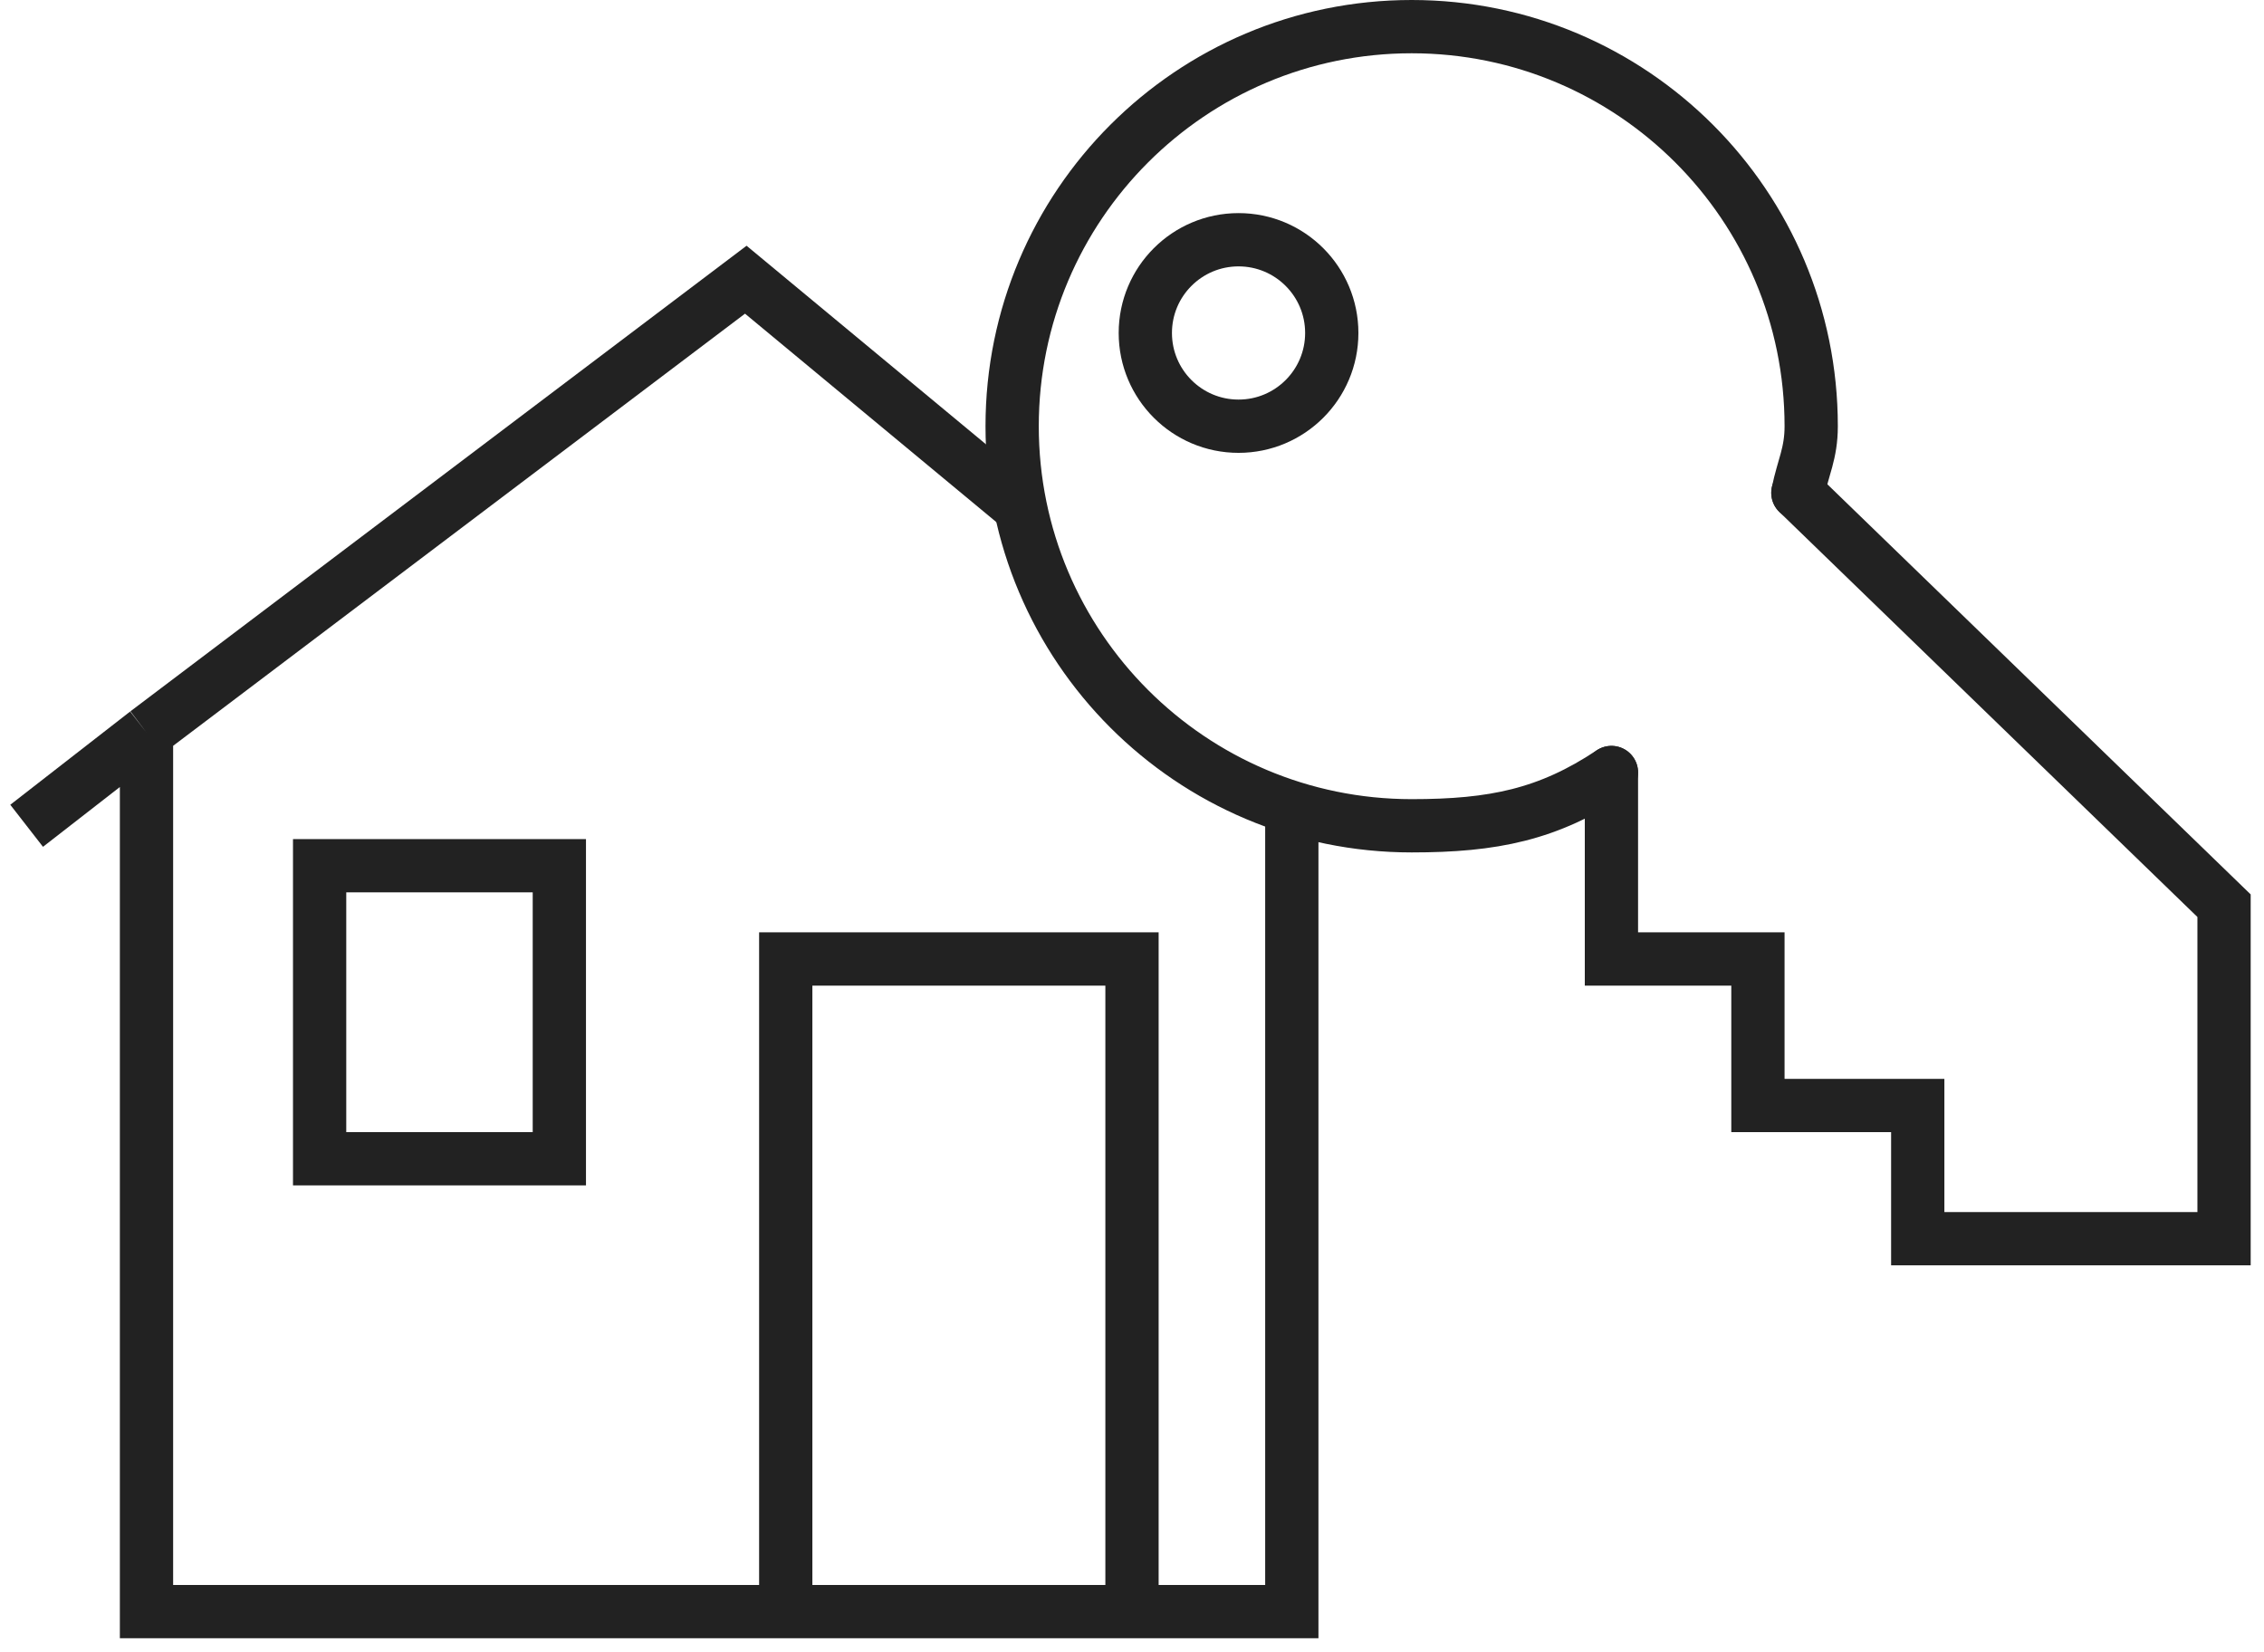
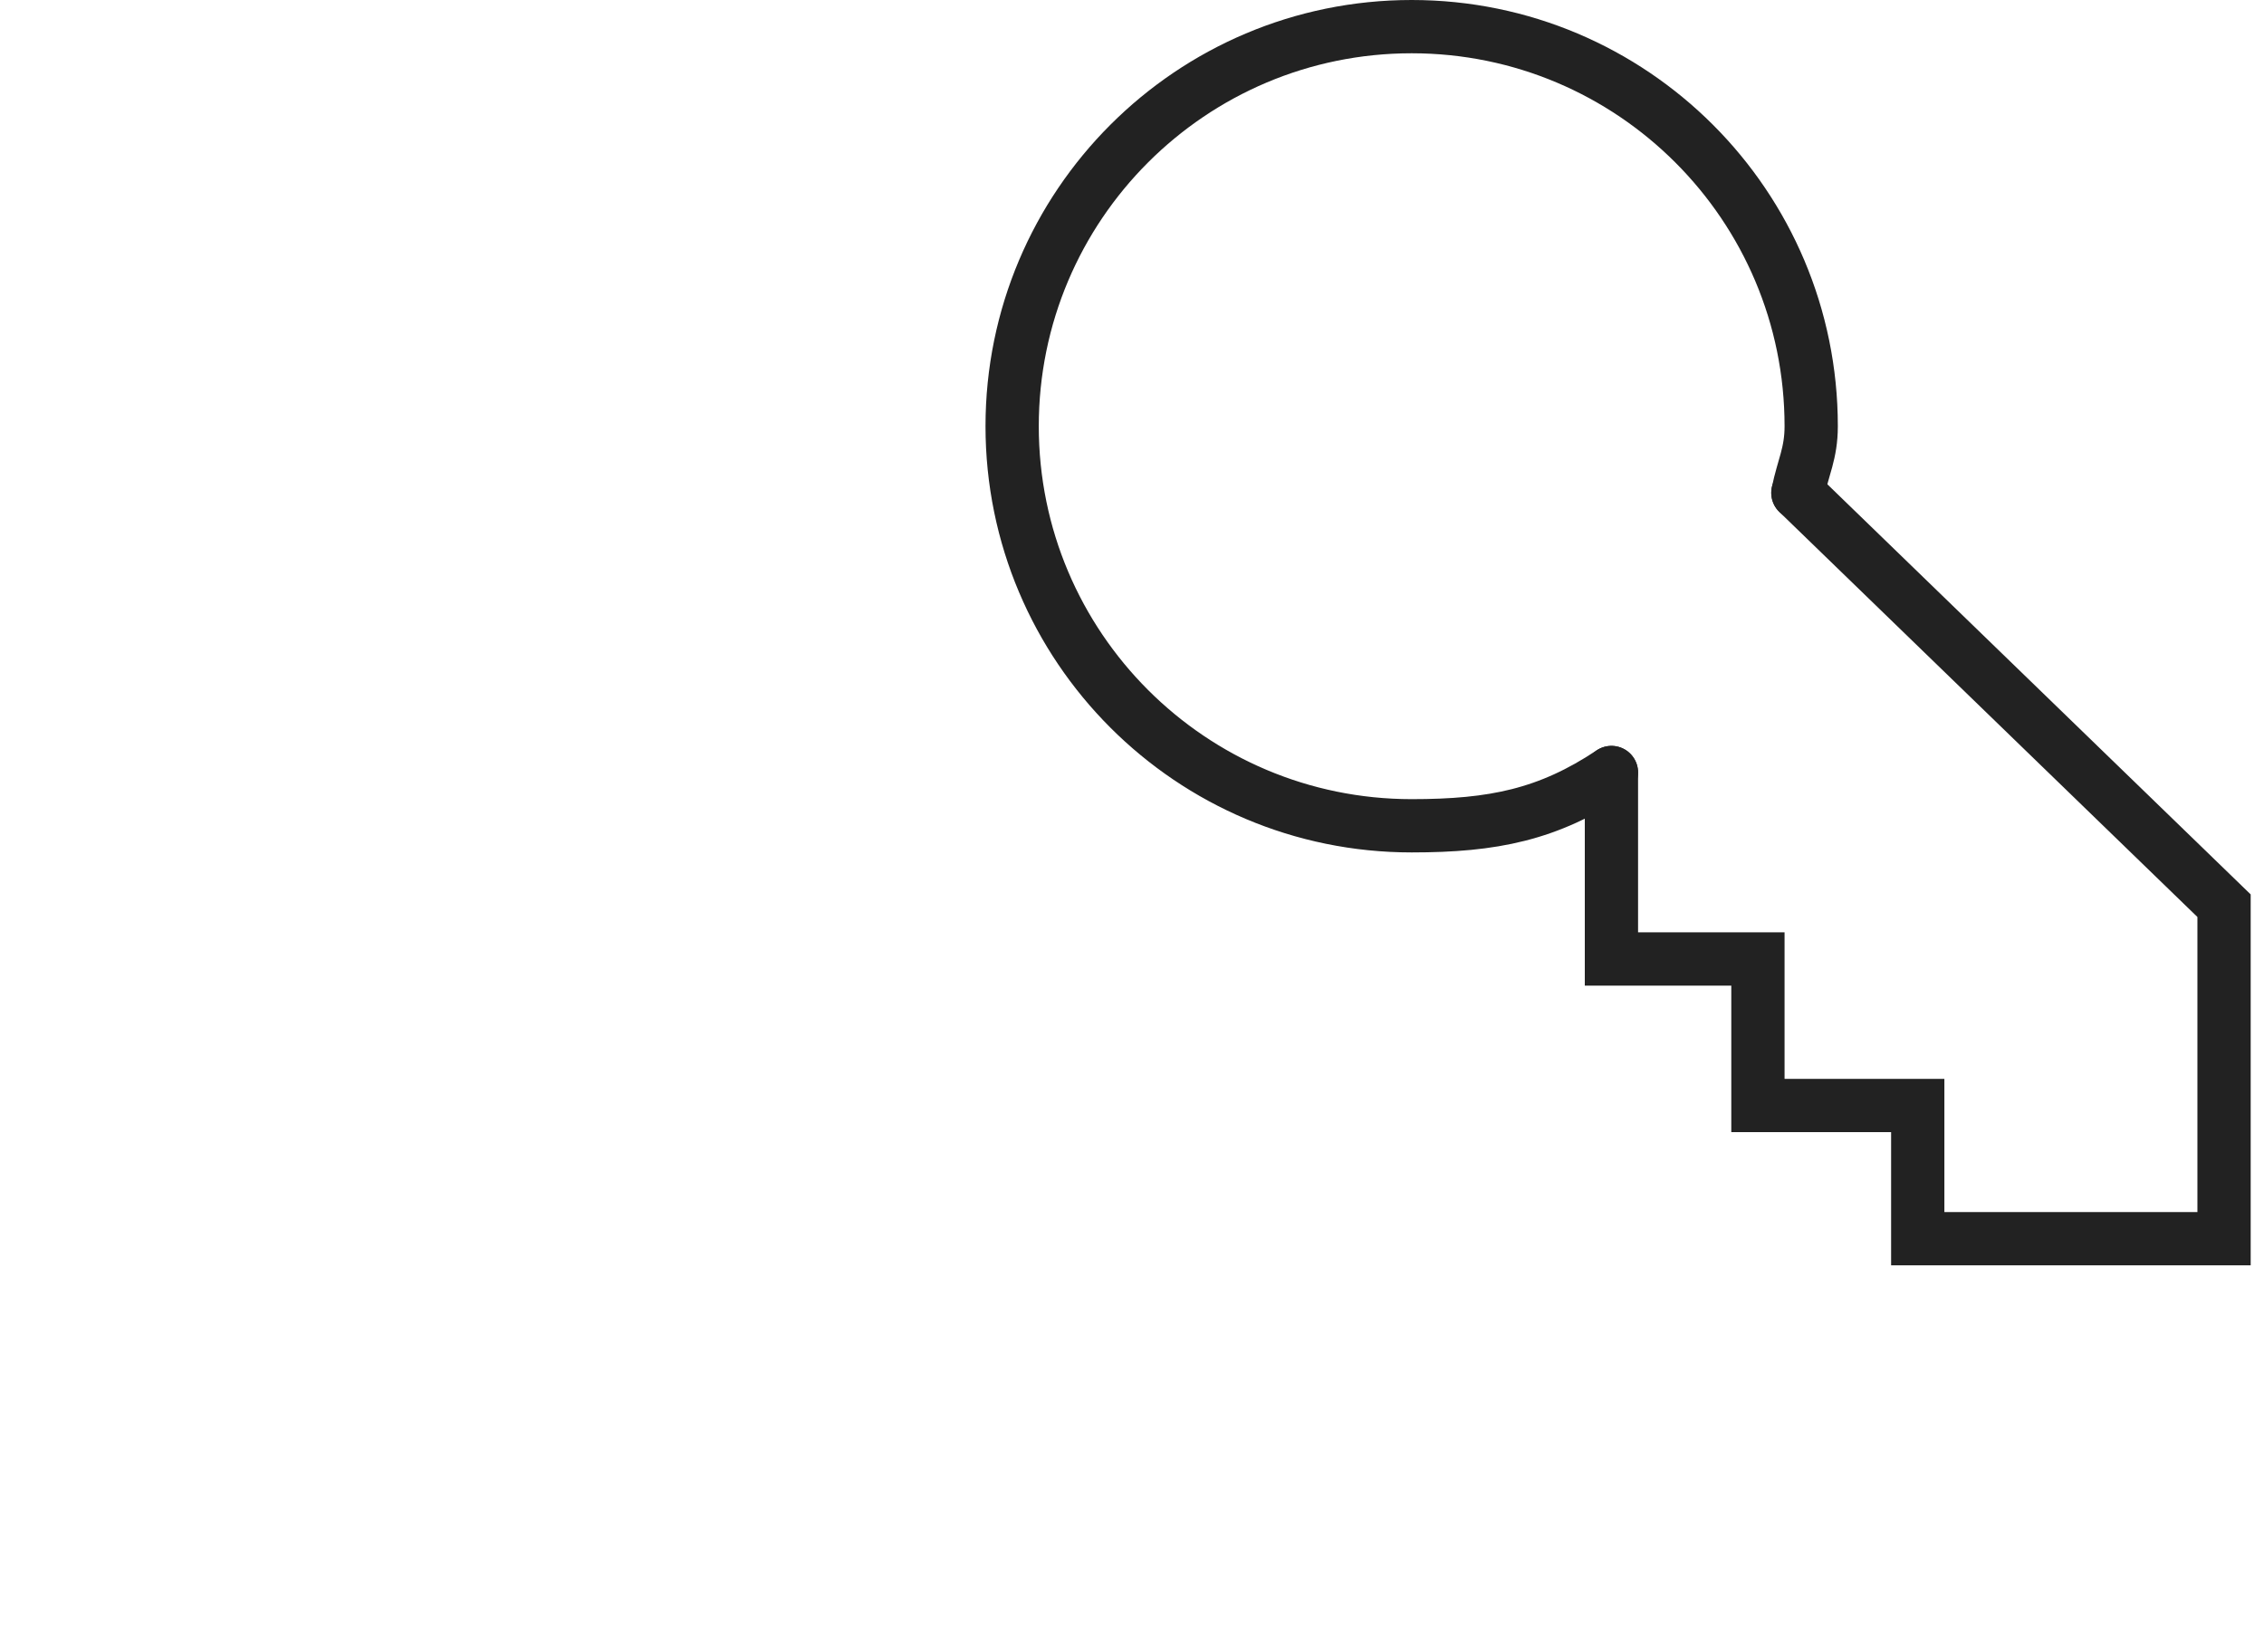
<svg xmlns="http://www.w3.org/2000/svg" width="85" height="62" viewBox="0 0 85 62" fill="none">
-   <path d="M5.5 27.5V60.5H29.5M5.5 27.5L1 31M5.5 27.5L28 10.5L38.25 19M48.5 31V60.5H42.5M29.5 60.5V36H42.5V60.5M29.5 60.5H42.5M12 32.5V43.5H21V32.5H12Z" stroke="#222222" stroke-width="2" />
  <path d="M60.5 29C58.124 30.58 56.067 31 53 31C44.716 31 38 24.284 38 16C38 7.716 44.716 1 53 1C61.284 1 68 7.716 68 16C68 17.027 67.697 17.531 67.5 18.5" stroke="#222222" stroke-width="2" stroke-linecap="round" />
  <path d="M67.5 18.5L83.5 34V46.5H72V41.5H66V36H60.5V29" stroke="#222222" stroke-width="2" stroke-linecap="round" />
-   <circle cx="46.5" cy="12.5" r="3.5" stroke="#222222" stroke-width="2" />
</svg>